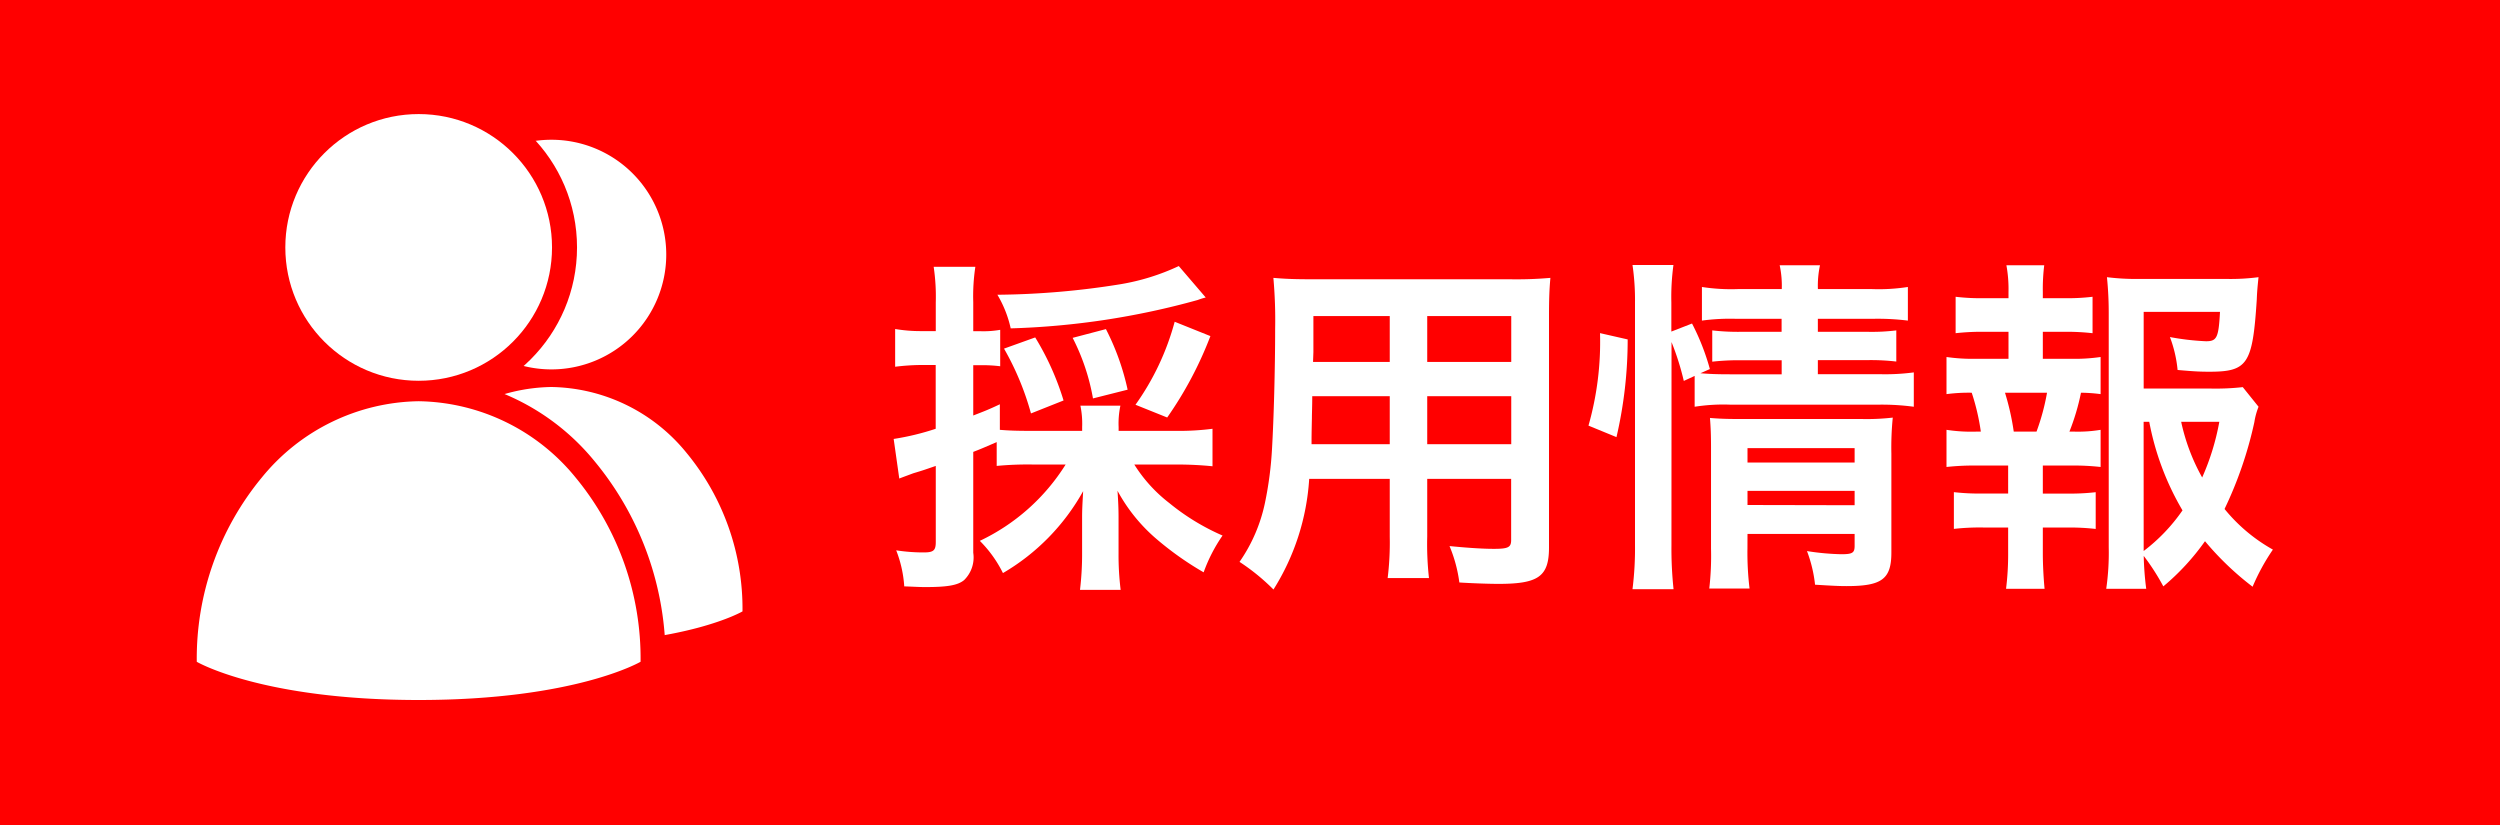
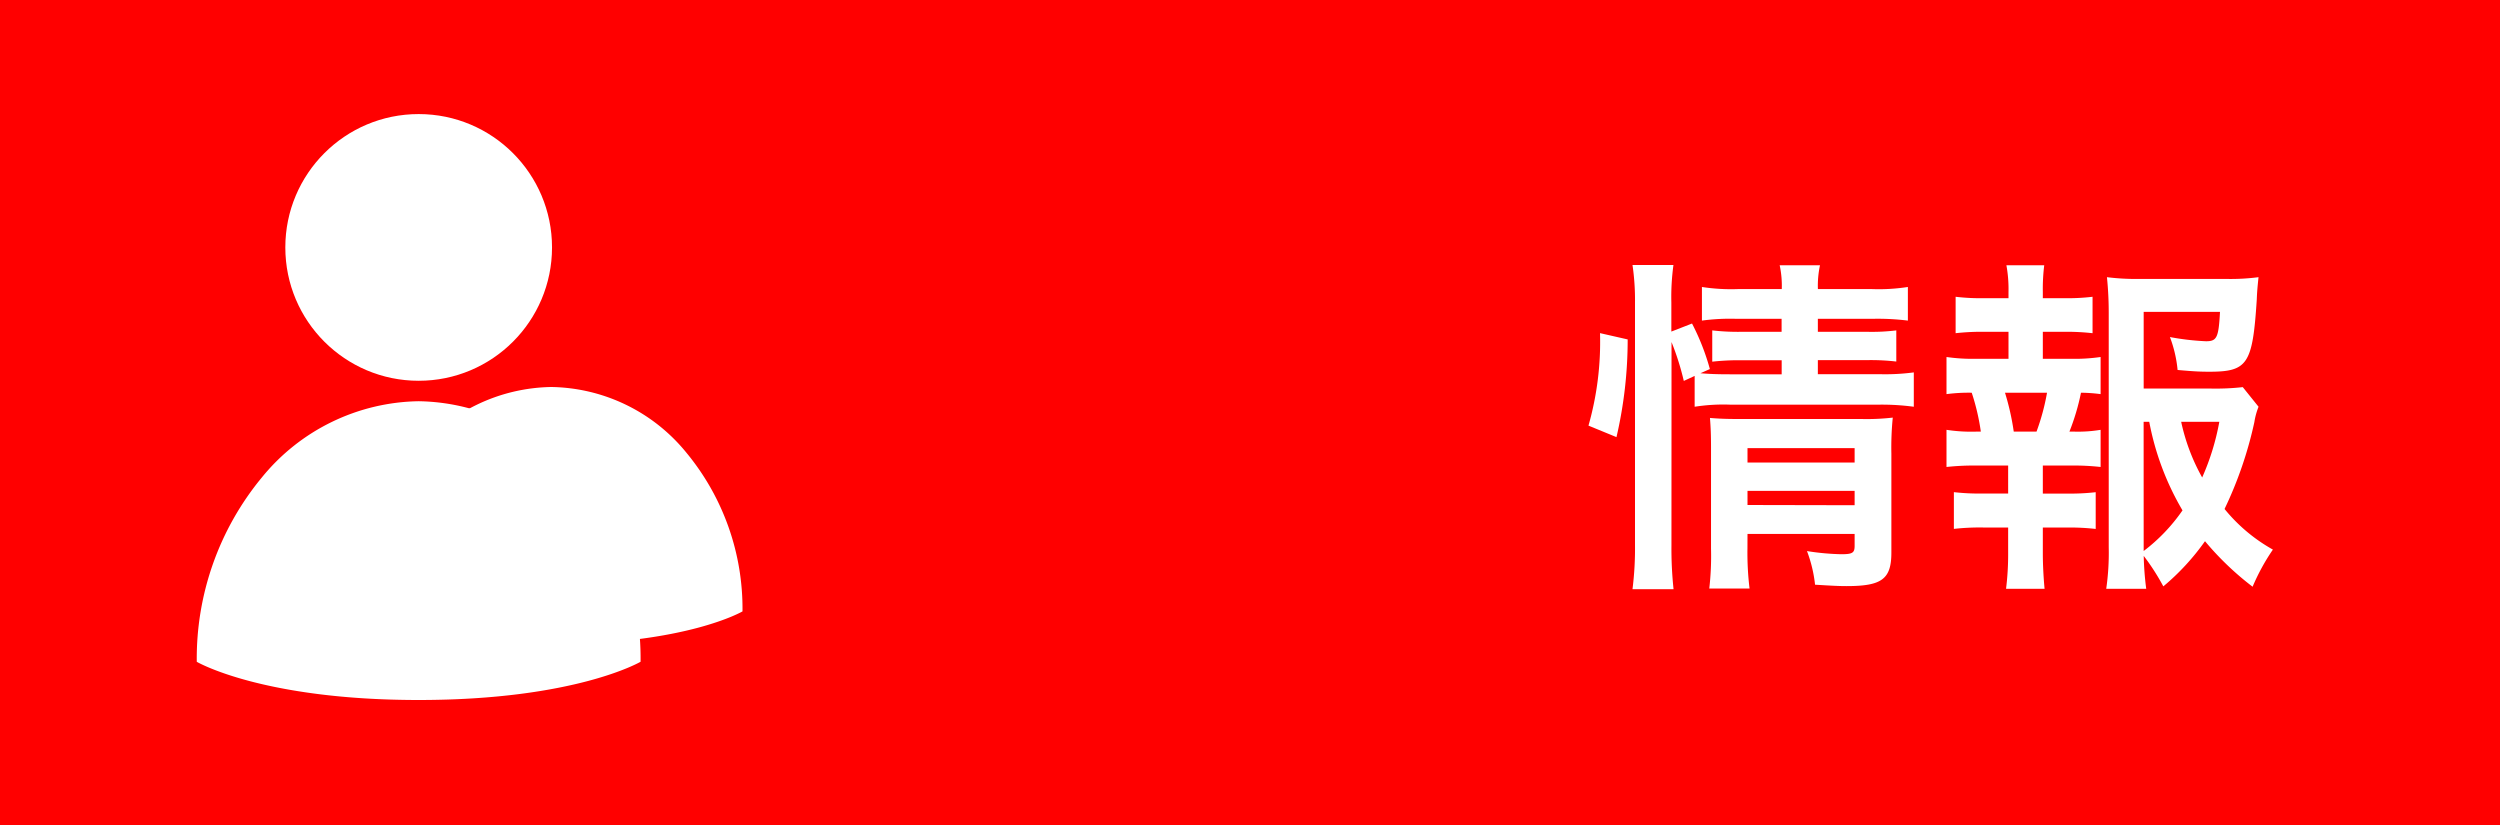
<svg xmlns="http://www.w3.org/2000/svg" width="100" height="33" viewBox="0 0 100 33">
  <defs>
    <style>.cls-1{fill:red;}.cls-2{fill:#fff;}.cls-3{fill:none;stroke:red;stroke-width:2px;}</style>
  </defs>
  <title>00-採用情報</title>
  <g id="レイヤー_1" data-name="レイヤー 1">
    <rect class="cls-1" width="100" height="33" />
-     <path class="cls-2" d="M26.65,10.183A4.593,4.593,0,1,1,22.057,5.59,4.593,4.593,0,0,1,26.65,10.183Z" />
    <path class="cls-2" d="M14.414,24.456a9.79,9.79,0,0,1,2.238-6.347,7.1,7.1,0,0,1,5.4-2.629,7.1,7.1,0,0,1,5.405,2.629A9.79,9.79,0,0,1,29.7,24.456s-2.241,1.316-7.643,1.316S14.414,24.456,14.414,24.456Z" />
-     <circle class="cls-3" cx="16.747" cy="9.897" r="5.334" />
-     <path class="cls-3" d="M7.871,26.472a11.367,11.367,0,0,1,2.6-7.37,8.248,8.248,0,0,1,6.277-3.053A8.244,8.244,0,0,1,23.023,19.1a11.362,11.362,0,0,1,2.6,7.37S23.02,28,16.747,28,7.871,26.472,7.871,26.472Z" />
    <circle class="cls-2" cx="16.747" cy="9.897" r="5.334" />
    <path class="cls-2" d="M7.871,26.472a11.367,11.367,0,0,1,2.6-7.37,8.248,8.248,0,0,1,6.277-3.053A8.244,8.244,0,0,1,23.023,19.1a11.362,11.362,0,0,1,2.6,7.37S23.02,28,16.747,28,7.871,26.472,7.871,26.472Z" />
  </g>
  <g id="のせる">
-     <path class="cls-2" d="M41.268,18.58a13.15,13.15,0,0,0-1.4.057v-.953c-.616.266-.616.266-.938.392V22.11a1.264,1.264,0,0,1-.365,1.093c-.252.21-.672.28-1.554.28-.239,0-.435-.014-.841-.028a4.818,4.818,0,0,0-.322-1.442,7,7,0,0,0,1.106.084c.393,0,.477-.084.477-.421V18.637c-.449.154-.477.168-.9.294-.223.084-.378.139-.56.21l-.224-1.583a10.3,10.3,0,0,0,1.681-.407V14.6h-.6a8.943,8.943,0,0,0-1.022.07V13.16a6.022,6.022,0,0,0,1.05.084h.575V12.1a8.122,8.122,0,0,0-.084-1.428h1.667a7.856,7.856,0,0,0-.084,1.414v1.163h.307a3.853,3.853,0,0,0,.771-.056v1.457a5.766,5.766,0,0,0-.771-.042h-.307V16.62c.433-.168.588-.224,1.064-.449v1.022c.336.029.672.042,1.275.042h2.017v-.153a3.526,3.526,0,0,0-.07-.854h1.6a3.385,3.385,0,0,0-.071.854v.153h2.368a10.231,10.231,0,0,0,1.387-.084v1.5c-.406-.042-.911-.07-1.387-.07H45.372a5.909,5.909,0,0,0,1.4,1.541,9.059,9.059,0,0,0,2.13,1.3,6.314,6.314,0,0,0-.756,1.471A12.507,12.507,0,0,1,46.2,21.508a6.787,6.787,0,0,1-1.5-1.877c.029.421.042.728.042,1.051v1.457a11.383,11.383,0,0,0,.084,1.456H43.2a12.078,12.078,0,0,0,.084-1.471V20.71c0-.337.014-.561.042-1.064a8.687,8.687,0,0,1-3.208,3.277,4.88,4.88,0,0,0-.925-1.289,8.174,8.174,0,0,0,3.433-3.054ZM48.229,11.9a2.618,2.618,0,0,0-.322.1,31.206,31.206,0,0,1-7.479,1.135,4.539,4.539,0,0,0-.532-1.345,32.371,32.371,0,0,0,4.916-.42,8.931,8.931,0,0,0,2.339-.728Zm-6.99,4.637a11.173,11.173,0,0,0-1.078-2.592l1.247-.448a10.878,10.878,0,0,1,1.134,2.522Zm2.48-.6a8.508,8.508,0,0,0-.813-2.423l1.331-.35a9.859,9.859,0,0,1,.868,2.423Zm1.7.253a10.31,10.31,0,0,0,1.568-3.32l1.429.574A14.955,14.955,0,0,1,46.688,16.7Z" />
-     <path class="cls-2" d="M52.368,19.155a9.392,9.392,0,0,1-1.429,4.426,8.379,8.379,0,0,0-1.358-1.106A6.43,6.43,0,0,0,50.6,20.107a14.291,14.291,0,0,0,.28-2.143c.069-1.176.126-3.165.126-4.818a18.866,18.866,0,0,0-.071-2.031c.491.042.855.056,1.611.056h7.858a15.613,15.613,0,0,0,1.612-.056c-.042.476-.056.826-.056,1.583v9.2c0,1.162-.421,1.457-2.018,1.457-.434,0-1.148-.028-1.568-.056a5.667,5.667,0,0,0-.393-1.456c.7.069,1.317.111,1.765.111.574,0,.7-.056.7-.35V19.155H57.089v2.3a12.3,12.3,0,0,0,.07,1.667H55.506a11.55,11.55,0,0,0,.084-1.653V19.155Zm3.222-3.306h-3.1c0,.406-.014.687-.014.883-.014.658-.014.756-.014,1.036H55.59Zm0-3.207H52.536v1.442l-.014.393H55.59Zm4.86,1.835V12.642H57.089v1.835Zm0,3.291V15.849H57.089v1.919Z" />
    <path class="cls-2" d="M63.539,17.025a12.24,12.24,0,0,0,.462-3.7l1.106.252a17.232,17.232,0,0,1-.448,3.908Zm3.319,4.805a15.366,15.366,0,0,0,.084,1.737H65.3a13.053,13.053,0,0,0,.1-1.779V12.1a9.632,9.632,0,0,0-.1-1.5h1.638a9.435,9.435,0,0,0-.084,1.5v1.163l.827-.322a9.269,9.269,0,0,1,.714,1.821l-.378.168c.35.028.63.042,1.176.042h2.074v-.561h-1.6a9.325,9.325,0,0,0-1.177.056V13.216a8.989,8.989,0,0,0,1.191.056h1.583v-.519H69.464a8.314,8.314,0,0,0-1.387.071V11.479a7.649,7.649,0,0,0,1.457.084h1.737a3.894,3.894,0,0,0-.084-.953H72.8a3.894,3.894,0,0,0-.084.953h2.142a7.561,7.561,0,0,0,1.457-.084v1.345a9.673,9.673,0,0,0-1.428-.071H72.714v.519h1.974a8.043,8.043,0,0,0,1.164-.056v1.246a8.742,8.742,0,0,0-1.191-.056H72.714v.561h2.451a8.729,8.729,0,0,0,1.387-.071V16.27a9.67,9.67,0,0,0-1.387-.084H69.2a7.419,7.419,0,0,0-1.414.084V15.037l-.434.2a10.614,10.614,0,0,0-.491-1.555Zm3.04.112a12.015,12.015,0,0,0,.084,1.6H68.371a11.478,11.478,0,0,0,.07-1.6V17.908c0-.532-.013-.8-.042-1.19.336.028.63.042,1.121.042h4.93a9.1,9.1,0,0,0,1.261-.056,12.1,12.1,0,0,0-.056,1.442V22.1c0,1.064-.378,1.344-1.793,1.344-.308,0-.574-.014-1.26-.056a5.378,5.378,0,0,0-.323-1.345,9.9,9.9,0,0,0,1.373.126c.449,0,.533-.056.533-.336v-.476H69.9ZM74.185,18.5v-.574H69.9V18.5Zm0,1.709v-.574H69.9V20.2Z" />
    <path class="cls-2" d="M82.806,14.351a7.179,7.179,0,0,0,1.218-.071v1.485a6.239,6.239,0,0,0-.785-.056,8.958,8.958,0,0,1-.462,1.555h.168a5.5,5.5,0,0,0,1.079-.071v1.486a9.856,9.856,0,0,0-1.218-.057H81.713v1.121h.952a9.006,9.006,0,0,0,1.163-.055v1.47a9.067,9.067,0,0,0-1.163-.056h-.952v1.022c0,.463.028.98.07,1.429H80.242a11.208,11.208,0,0,0,.084-1.429V21.1H79.317a9.2,9.2,0,0,0-1.162.056v-1.47a8.989,8.989,0,0,0,1.162.055h1.009V18.622H79.079a10.183,10.183,0,0,0-1.219.057V17.193a6.531,6.531,0,0,0,1.219.071h.154a8.856,8.856,0,0,0-.364-1.555,6.8,6.8,0,0,0-1.009.056V14.28a7.309,7.309,0,0,0,1.219.071H80.34V13.272h-.952a9.372,9.372,0,0,0-1.163.056V11.871a8.406,8.406,0,0,0,1.163.056h.952v-.252a5.265,5.265,0,0,0-.084-1.065h1.513a7.767,7.767,0,0,0-.056,1.065v.252h.826a8.4,8.4,0,0,0,1.163-.056v1.457a9.362,9.362,0,0,0-1.163-.056h-.826v1.079Zm-1.345,2.913a8.938,8.938,0,0,0,.42-1.555H80.2a10.141,10.141,0,0,1,.35,1.555Zm8.881-.994a2.849,2.849,0,0,0-.168.616,15.732,15.732,0,0,1-1.192,3.473,6.7,6.7,0,0,0,1.934,1.625,8.447,8.447,0,0,0-.812,1.485A11.756,11.756,0,0,1,88.2,21.648a9.467,9.467,0,0,1-1.667,1.807,9.027,9.027,0,0,0-.784-1.219,12.047,12.047,0,0,0,.1,1.317h-1.6a10.062,10.062,0,0,0,.1-1.666V12.516a14.091,14.091,0,0,0-.071-1.429,9.356,9.356,0,0,0,1.317.07h3.446a8.576,8.576,0,0,0,1.3-.07c-.042.406-.057.574-.071.91-.167,2.578-.364,2.872-1.905,2.872-.378,0-.63-.015-1.261-.07a5.062,5.062,0,0,0-.307-1.317,10.145,10.145,0,0,0,1.442.168c.435,0,.505-.14.561-1.176H85.747v3.067h2.634a9.762,9.762,0,0,0,1.33-.056Zm-4.595,5.77A7.075,7.075,0,0,0,87.3,20.415a10.947,10.947,0,0,1-1.33-3.543h-.225Zm1.5-5.168a7.963,7.963,0,0,0,.84,2.227,9.777,9.777,0,0,0,.686-2.227Z" />
  </g>
</svg>